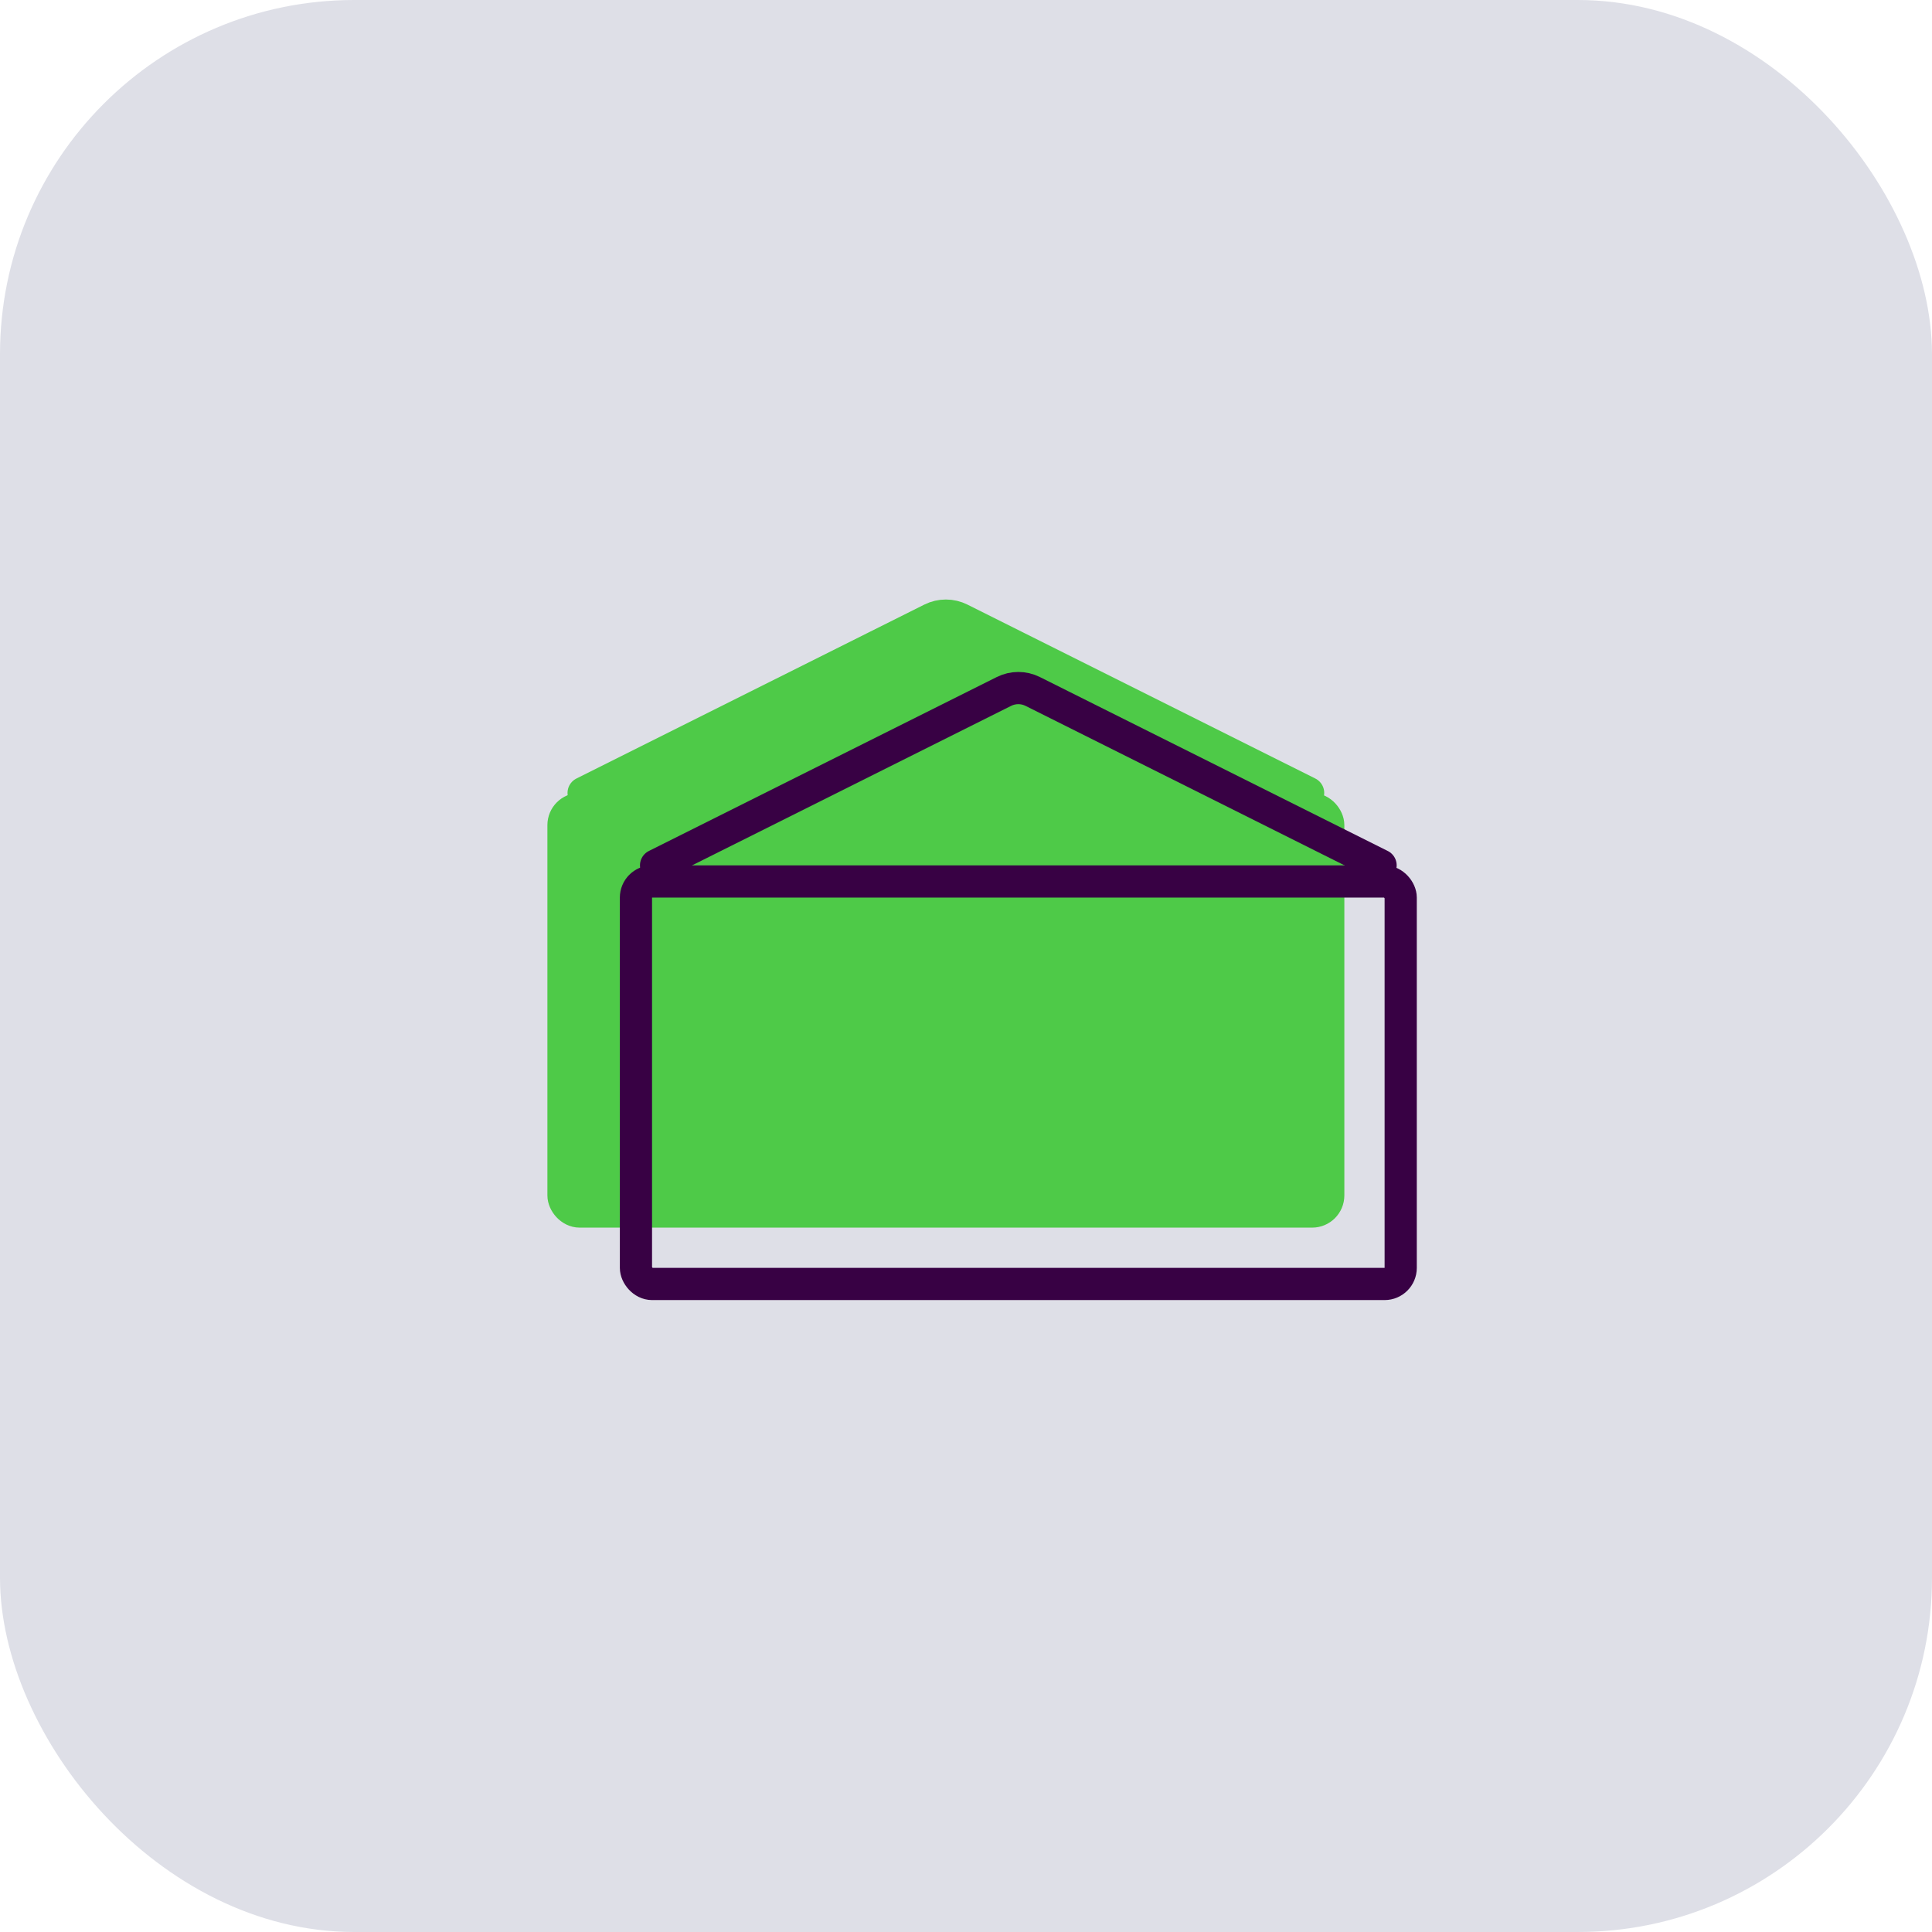
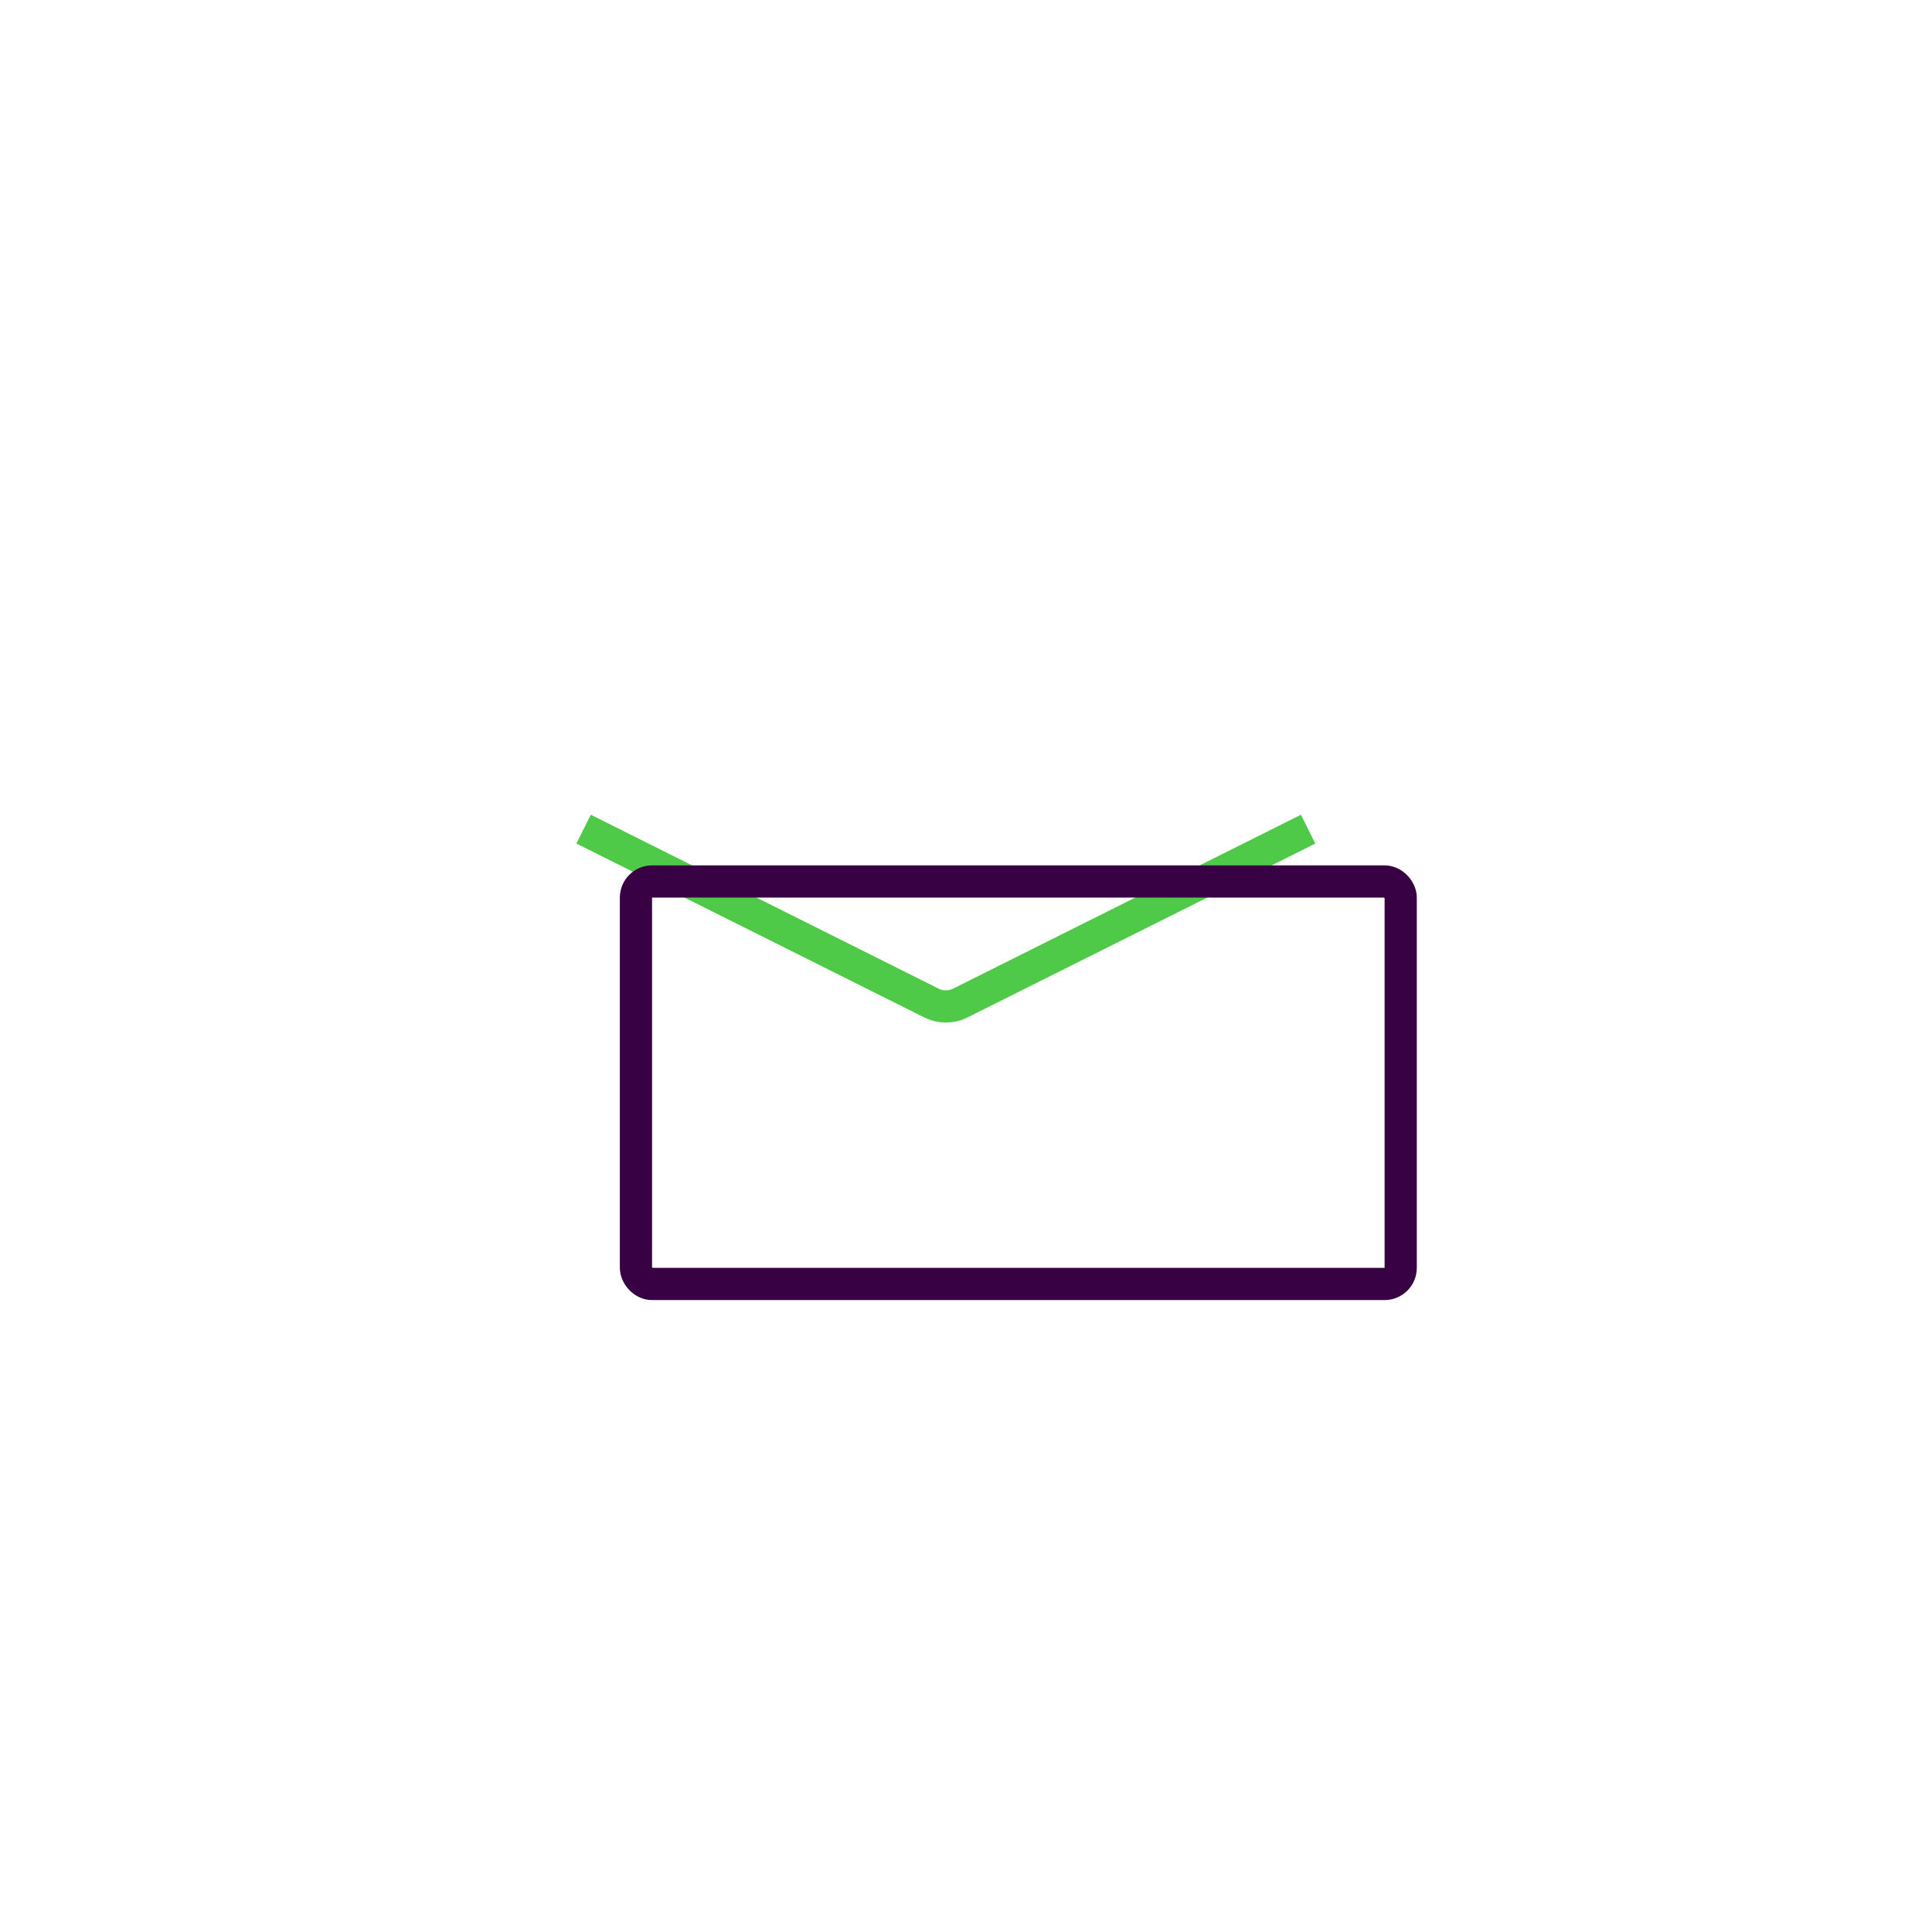
<svg xmlns="http://www.w3.org/2000/svg" width="60" height="60" viewBox="0 0 60 60" fill="none">
-   <rect width="60" height="60" rx="11" fill="#DEDFE7" />
-   <path d="M18 24.531L29.5 19L41 24.531V38H18V24.531Z" fill="#4ECA48" />
-   <rect x="17.5" y="25.125" width="23.75" height="12.5" rx="0.5" stroke="#4ECA48" />
  <path d="M40.625 25.75L29.822 31.151C29.541 31.292 29.209 31.292 28.928 31.151L18.125 25.75" stroke="#4ECA48" />
-   <path d="M40.625 24.625L29.822 19.224C29.541 19.083 29.209 19.083 28.928 19.224L18.125 24.625" stroke="#4ECA48" stroke-linecap="round" />
  <rect x="19.75" y="27.375" width="23.75" height="12.5" rx="0.5" stroke="#380144" />
-   <path d="M42.875 26.875L32.072 21.474C31.791 21.333 31.459 21.333 31.178 21.474L20.375 26.875" stroke="#380144" stroke-linecap="round" />
</svg>